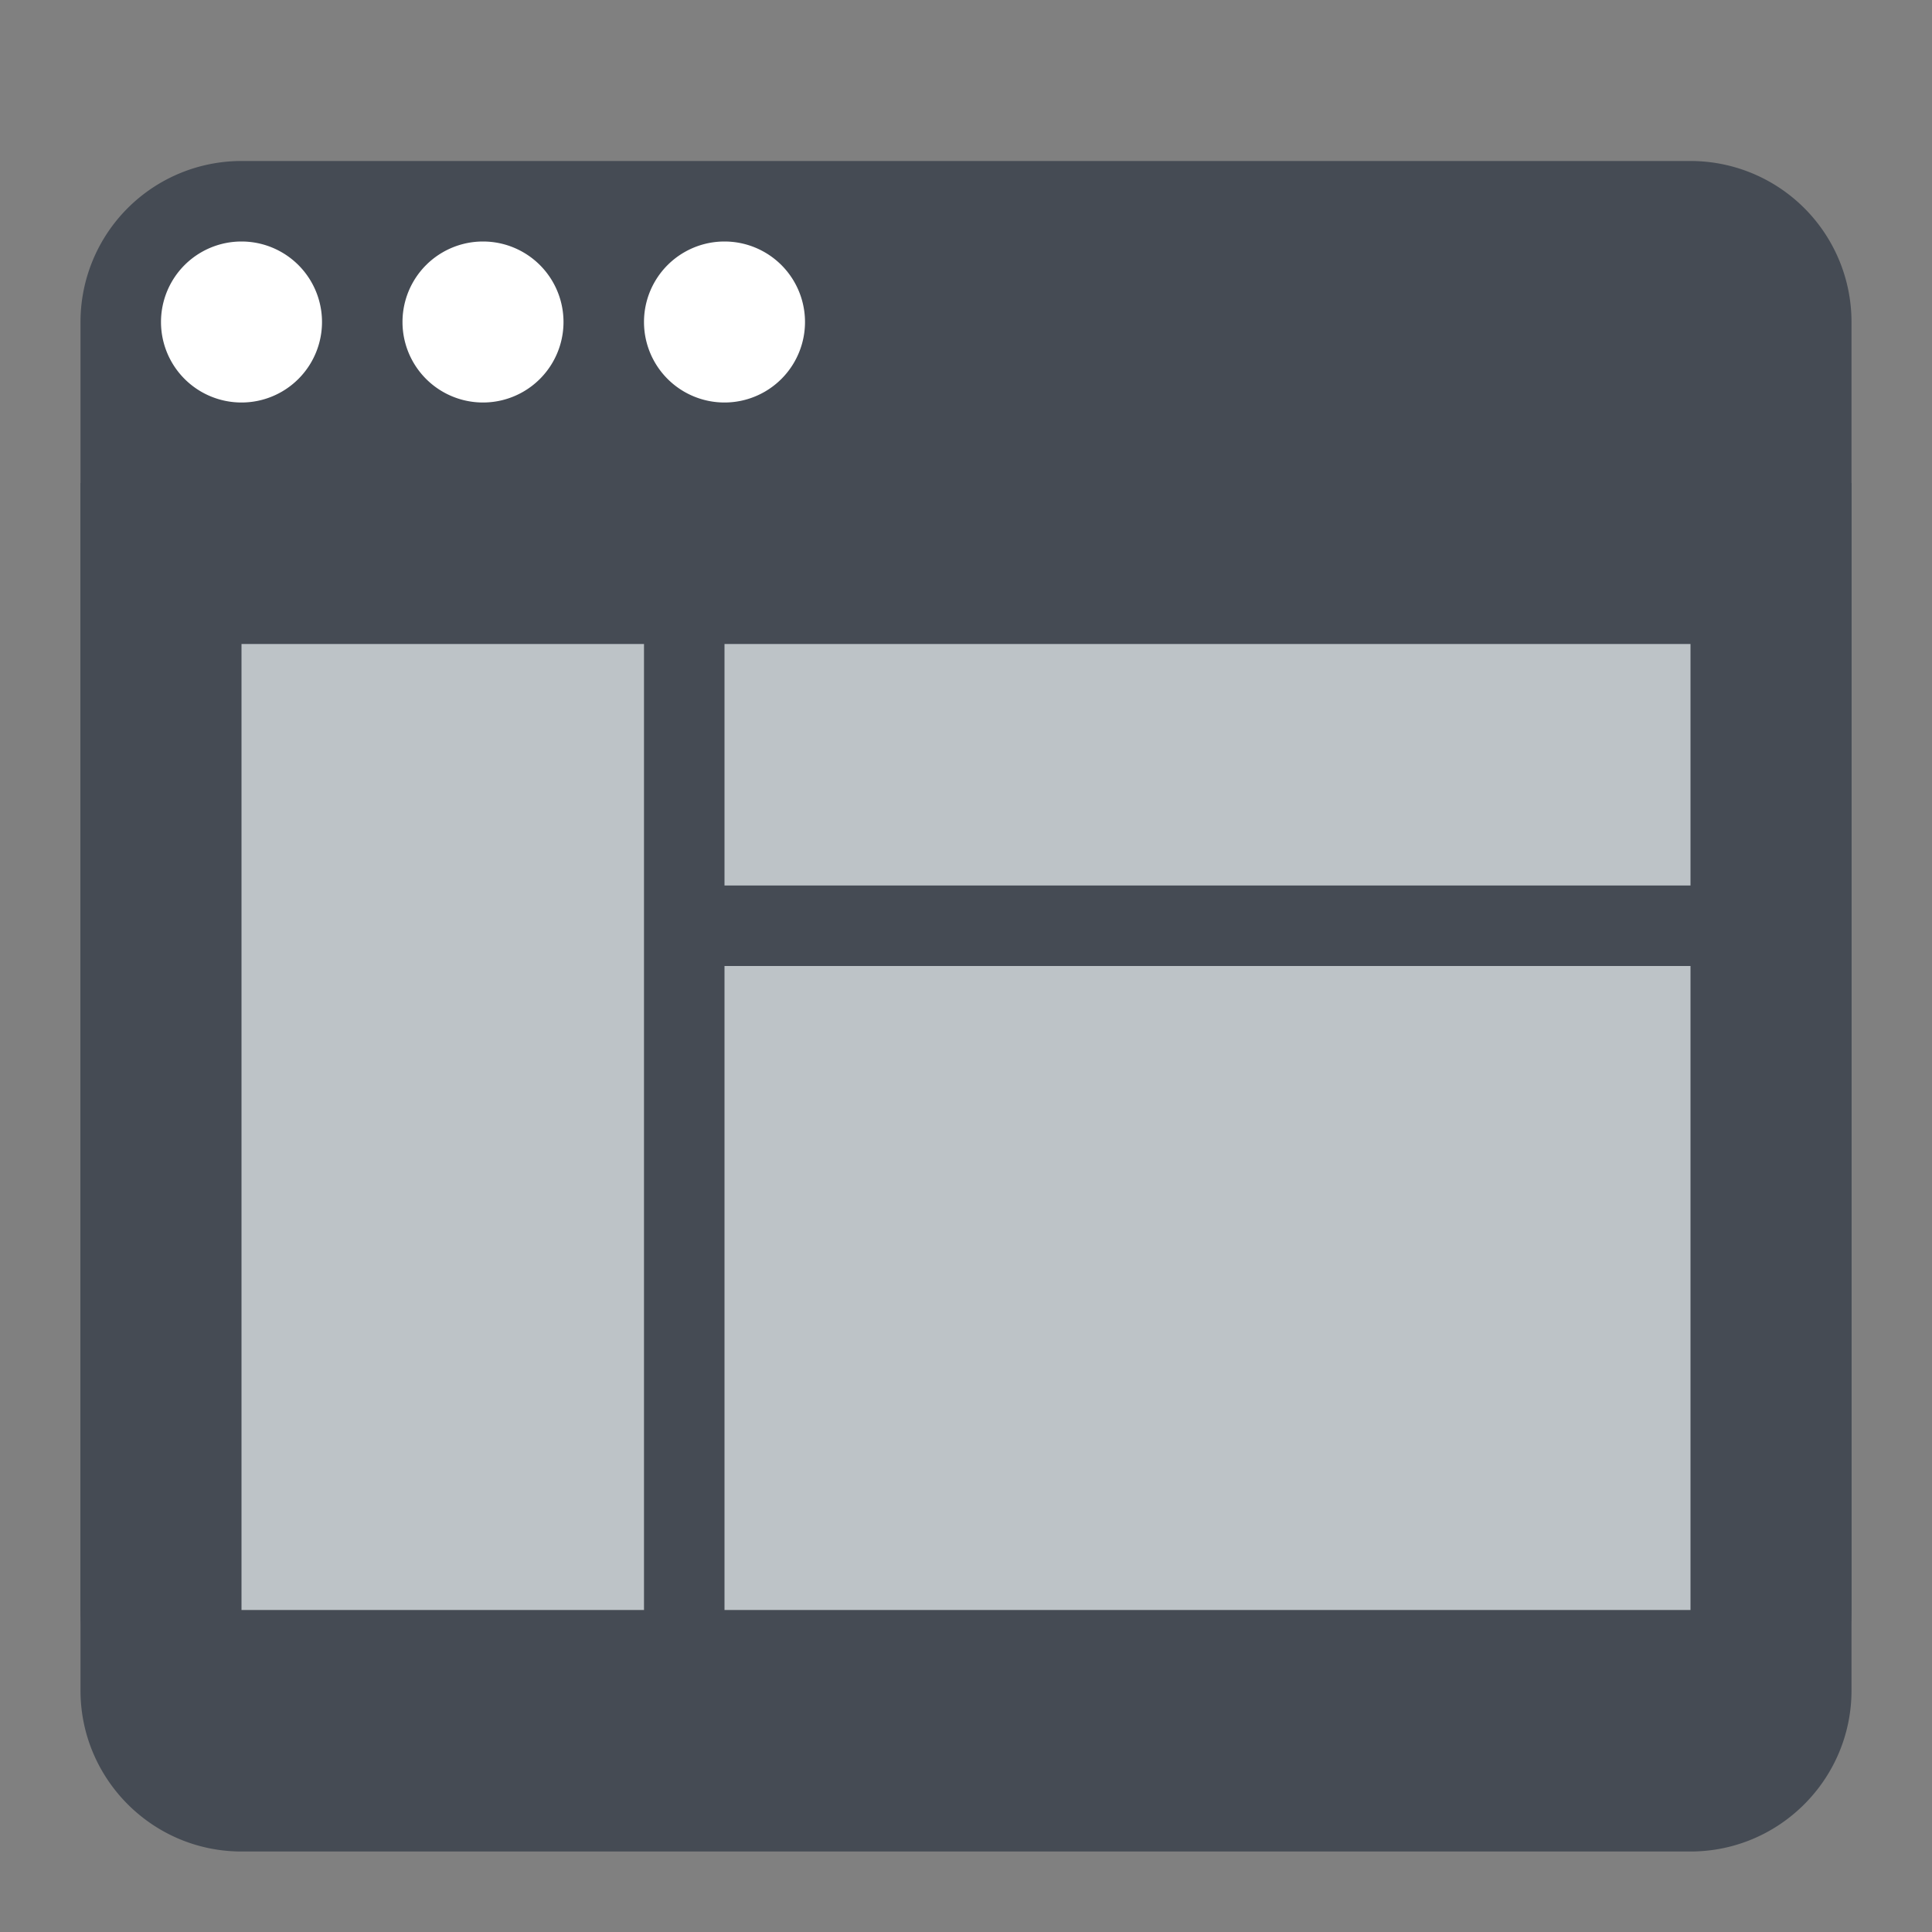
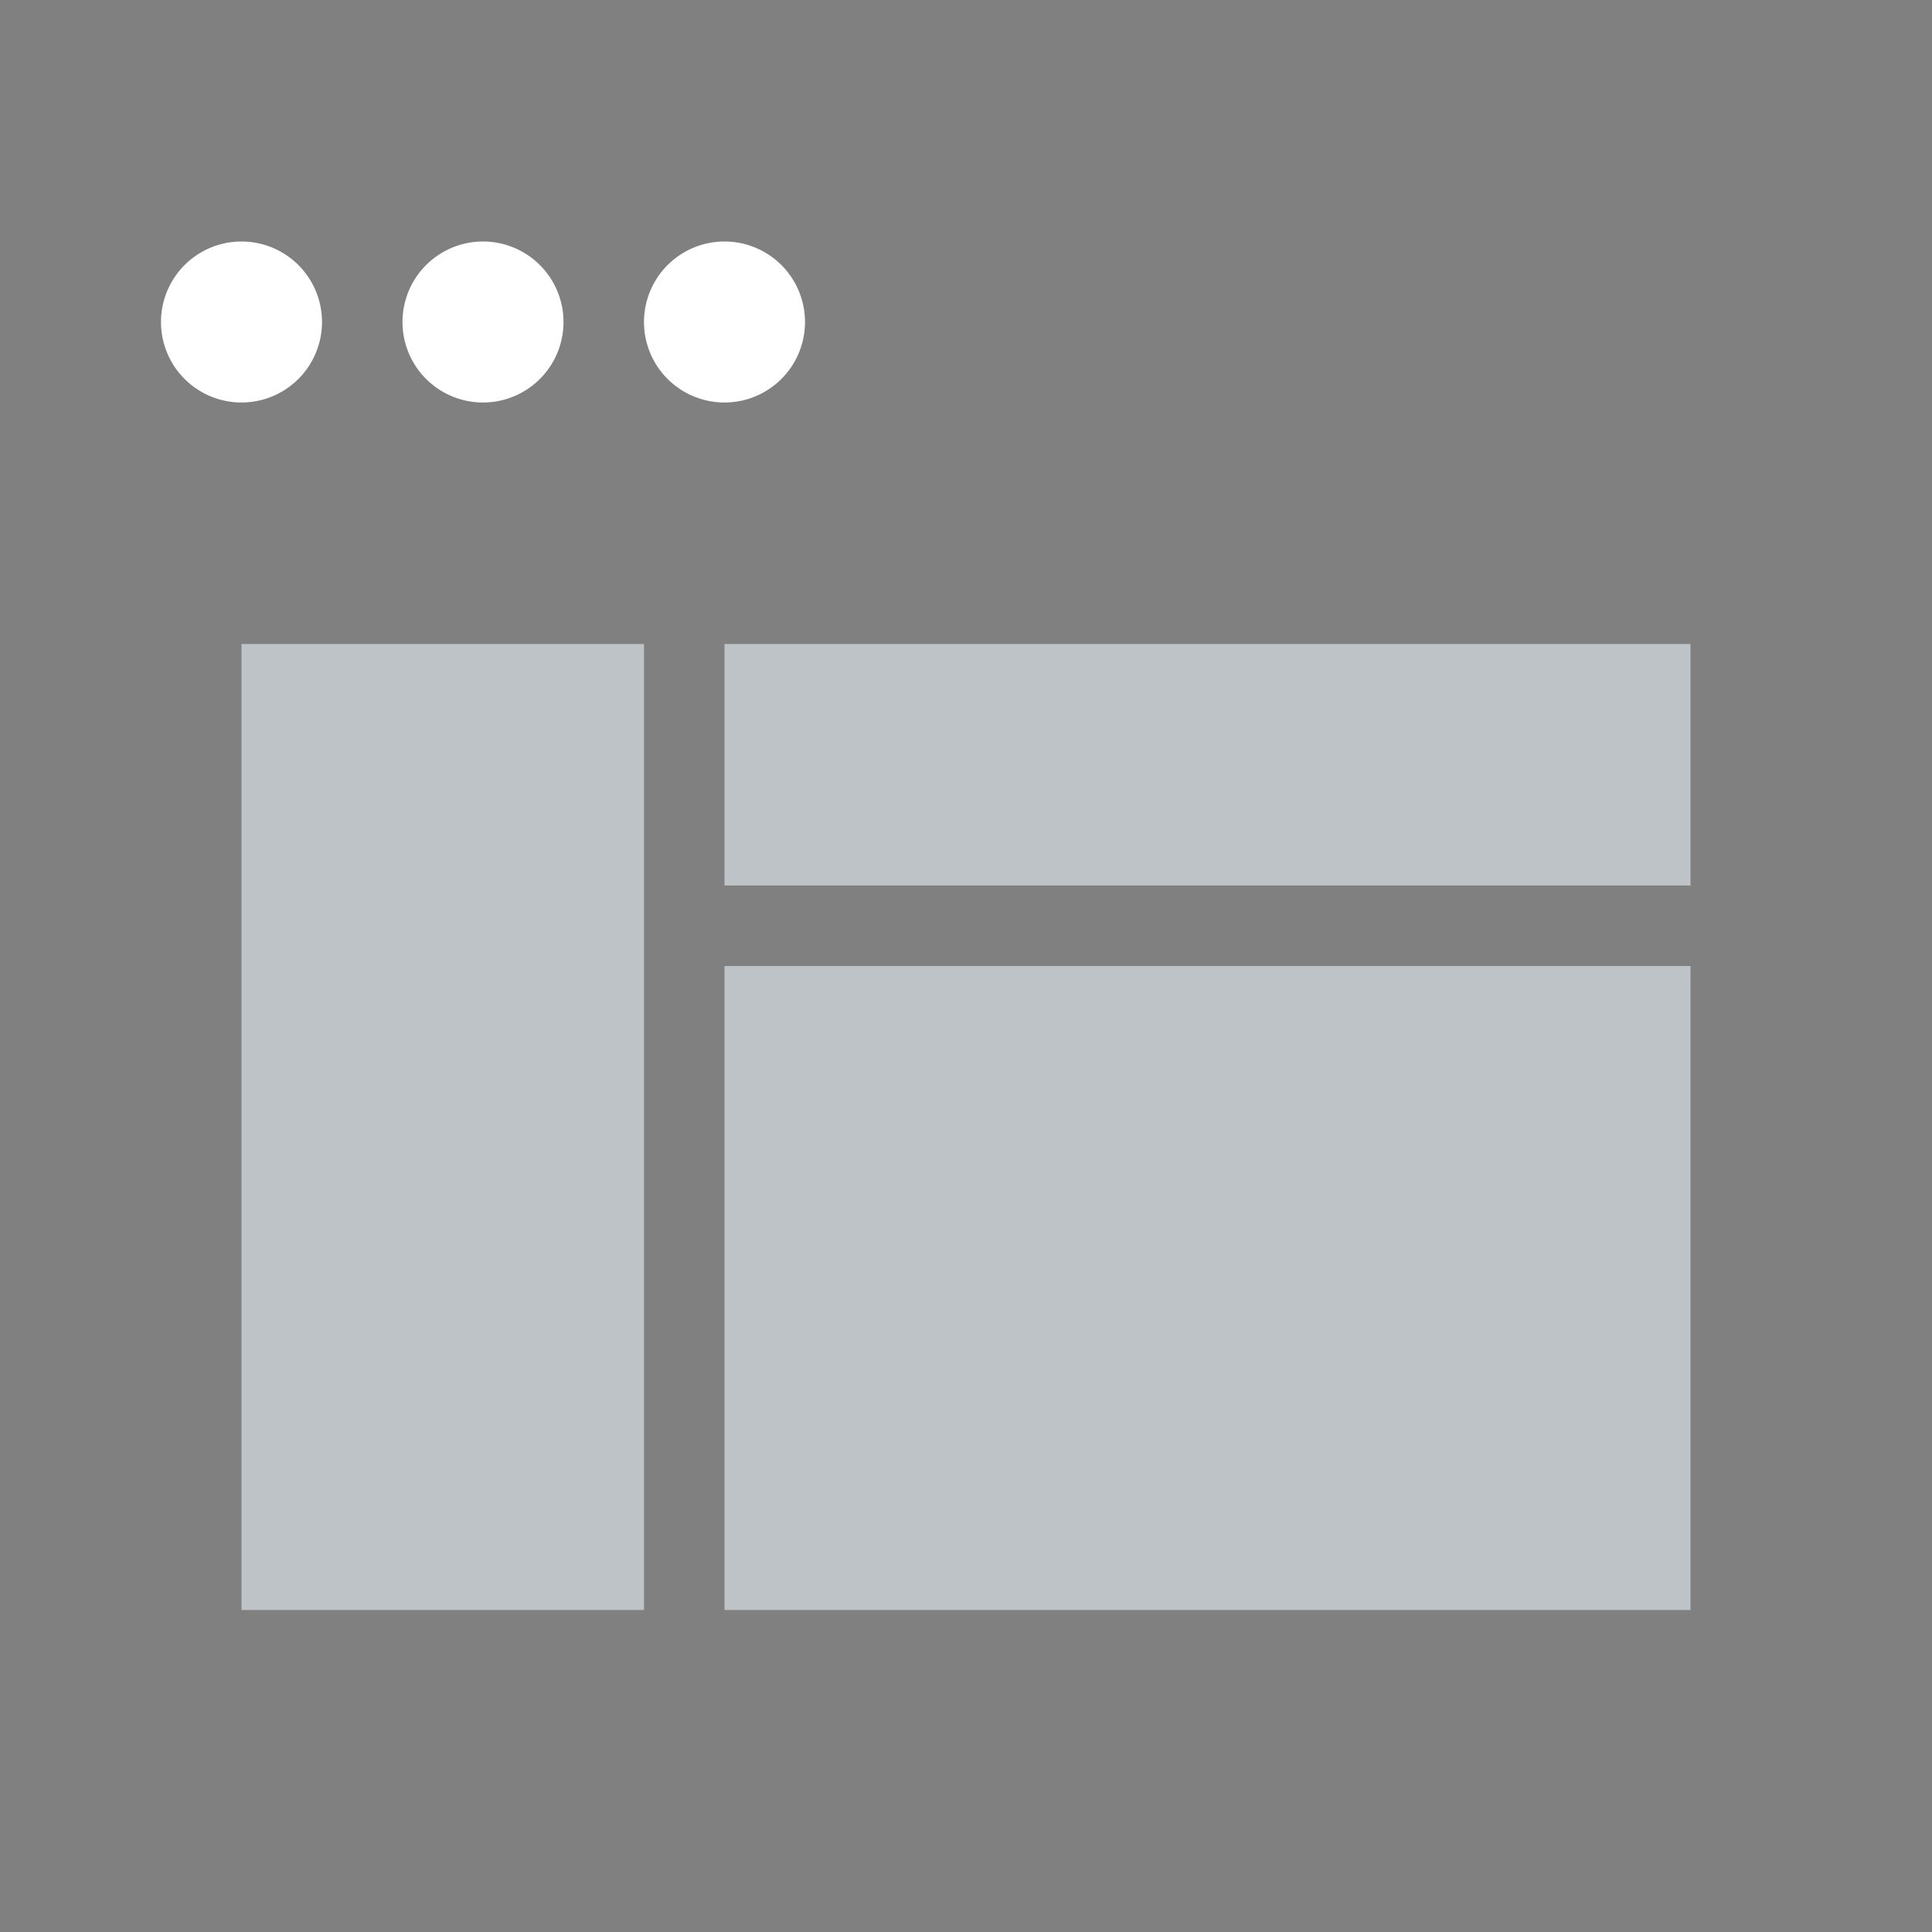
<svg xmlns="http://www.w3.org/2000/svg" height="24" width="24">
  <rect width="100%" height="100%" fill="#808080" stroke="none" />
-   <path d="M1 7v14c0 1.1.895 2 2 2h18c1.105 0 2-.9 2-2V7H1zM3 2a2 2 0 0 0-2 2v3h22V4a2 2 0 0 0-2-2H3z" fill="#454b54" />
-   <path d="M1 6v14a2 2 0 0 0 2 2h18a2 2 0 0 0 2-2V6H1z" fill="#454b54" />
  <path d="M4 4a1 1 0 1 1-2 0 1 1 0 1 1 2 0zM7 4a1 1 0 1 1-2 0 1 1 0 1 1 2 0zM10 4a1 1 0 1 1-2 0 1 1 0 1 1 2 0z" fill="#fff" />
  <path d="M3 8v12h5V8H4zm6 0v3h12V8H10zm0 4v8h12v-8H10z" fill="#bdc3c7" />
</svg>